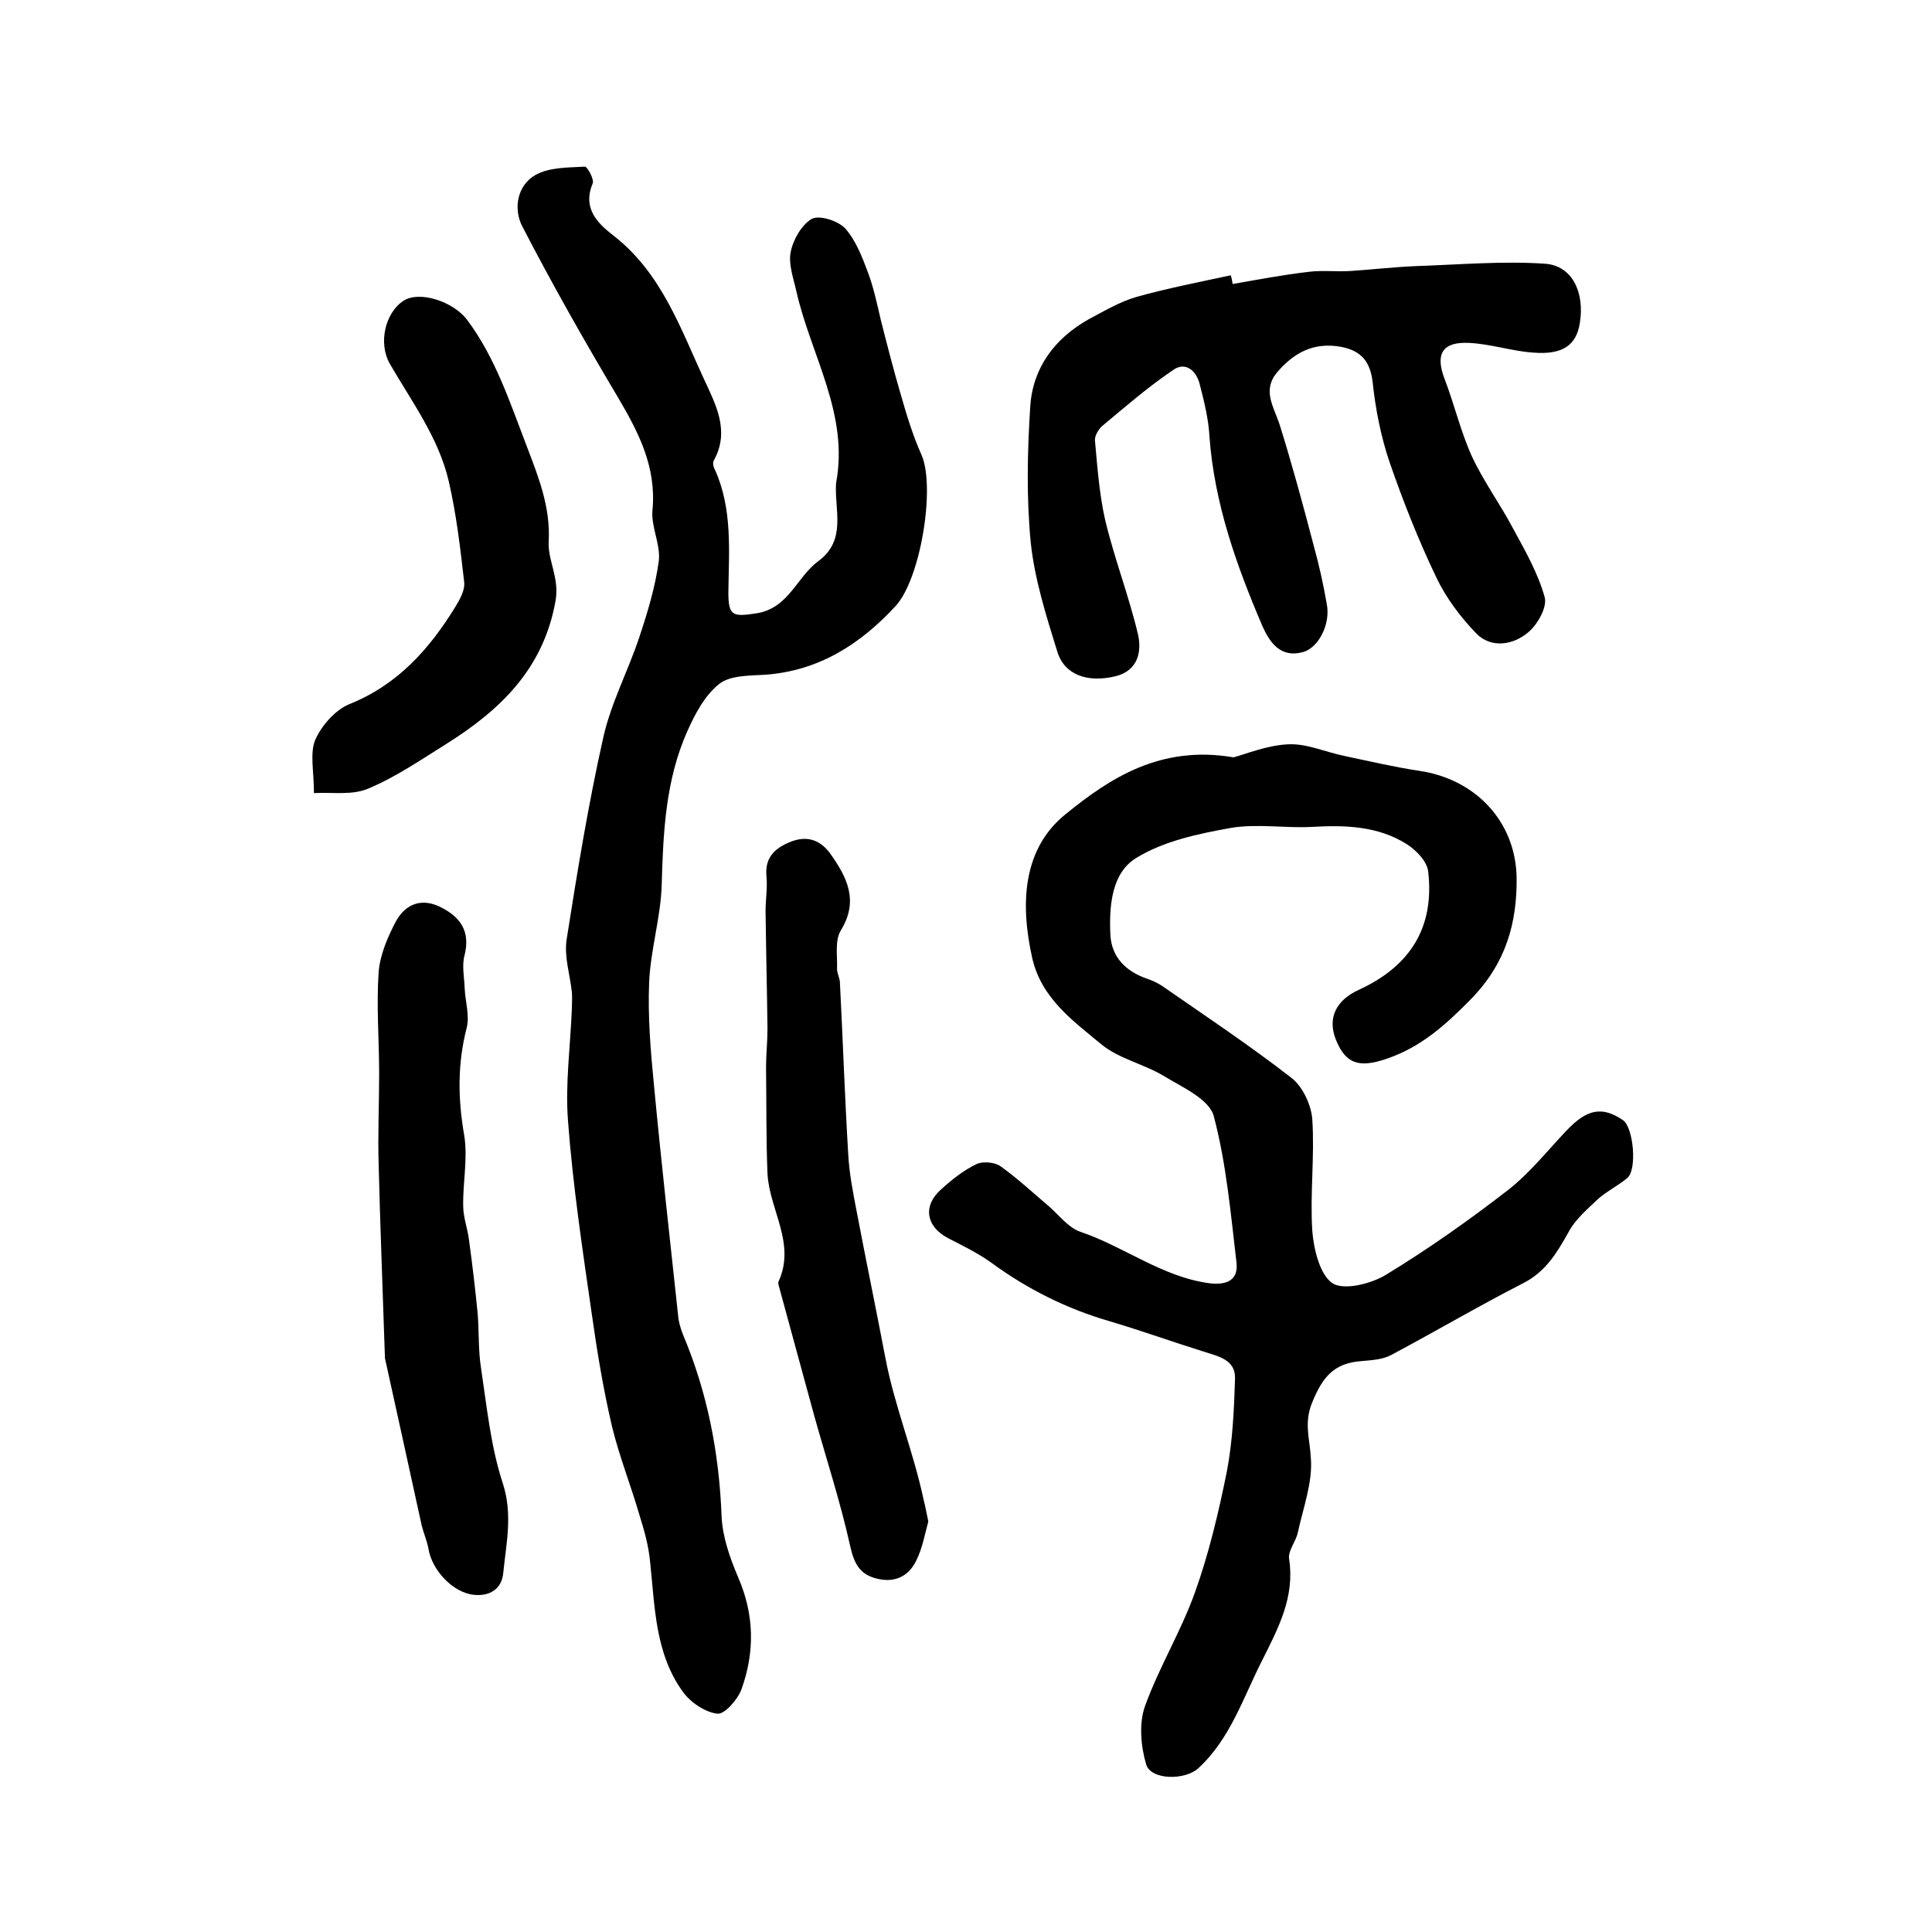
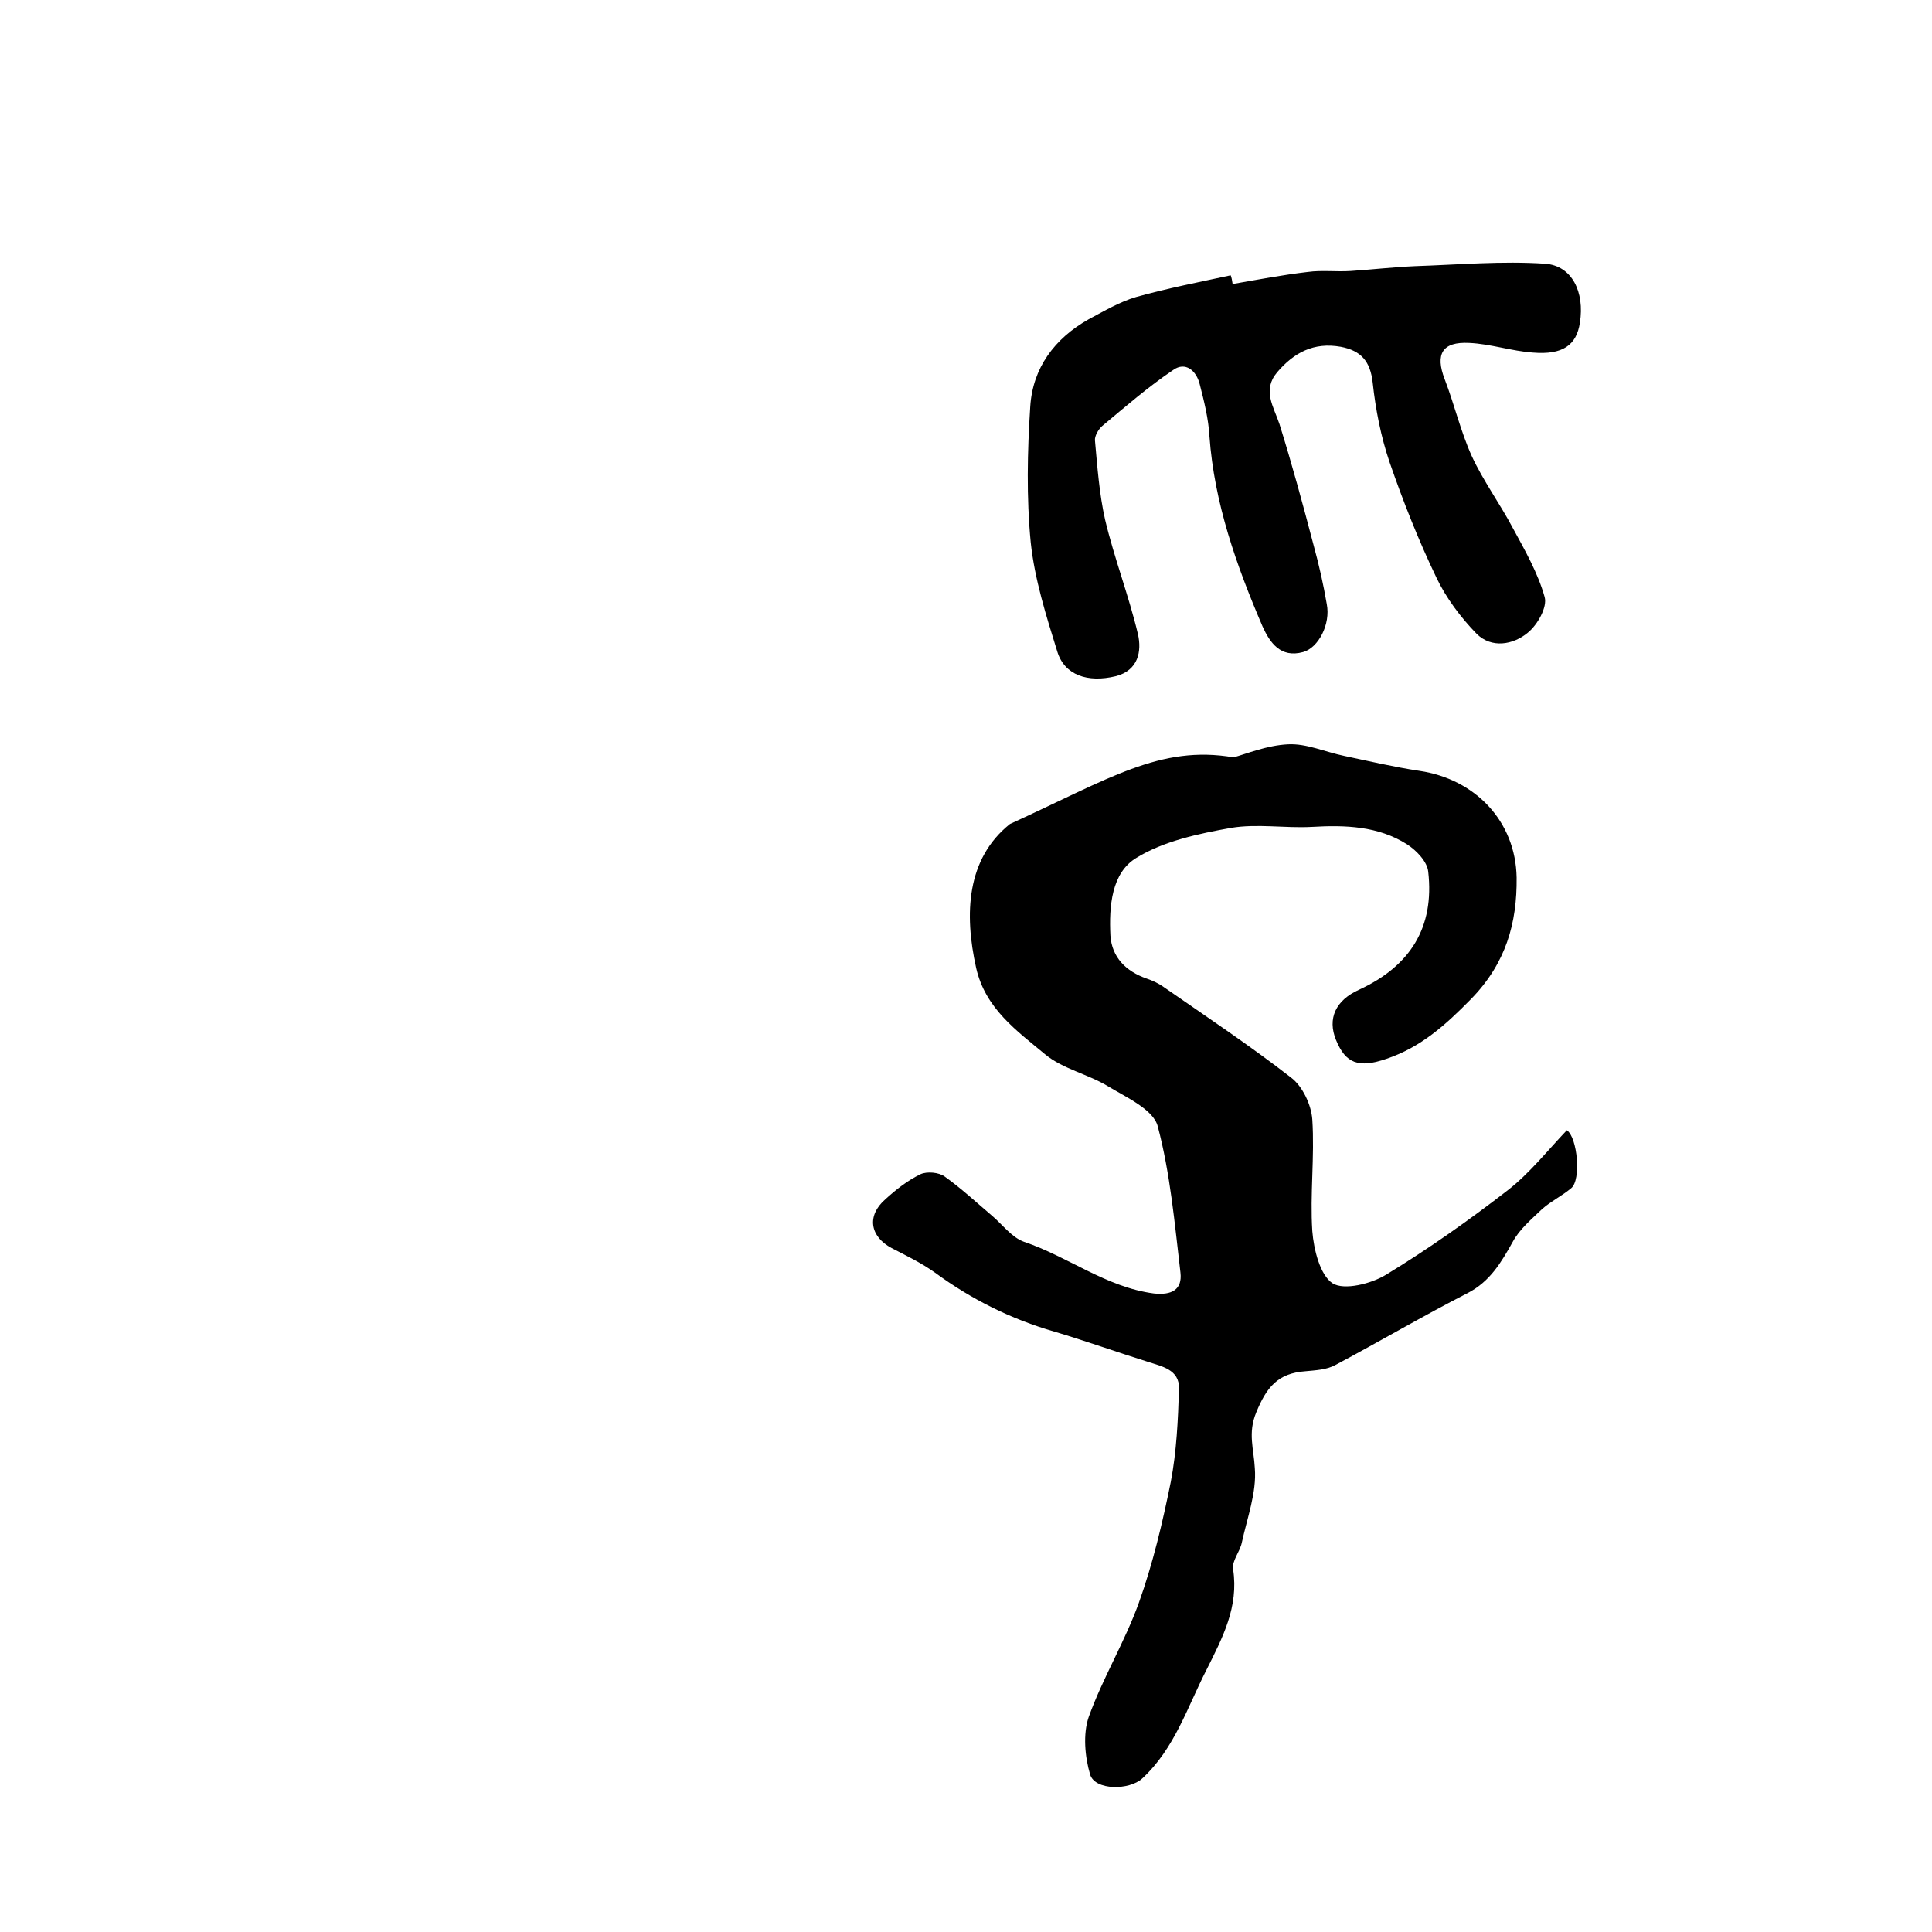
<svg xmlns="http://www.w3.org/2000/svg" version="1.1" id="图层_1" x="0px" y="0px" viewBox="0 0 400 400" style="enable-background:new 0 0 400 400;" xml:space="preserve">
  <style type="text/css">
	.st0{fill:#FFFFFF;}
</style>
  <g>
-     <path d="M255.4,156.8c2.6-0.7,6.9-2.5,11.3-2.7c3.8-0.2,7.7,1.6,11.6,2.4c5.2,1.1,10.3,2.3,15.6,3.1c11.5,1.7,19.9,10.4,20.1,22.1   c0.1,9.4-2.2,17.7-9.4,25.1c-5.3,5.4-10.4,10-17.5,12.4c-5.8,2-8.5,1-10.5-3.9c-1.8-4.4-0.1-8.2,4.8-10.4   c10.6-4.9,15.6-12.9,14.3-24.4c-0.2-2.1-2.4-4.4-4.4-5.7c-6-3.8-12.8-4-19.7-3.6c-5.5,0.3-11.3-0.7-16.7,0.2   c-6.7,1.2-13.9,2.7-19.6,6.2c-5.2,3.1-5.7,10.1-5.4,16.1c0.3,4.5,3.2,7.4,7.5,8.9c1.2,0.4,2.5,1,3.6,1.8   c8.8,6.1,17.8,12.1,26.3,18.7c2.4,1.8,4.2,5.7,4.4,8.7c0.5,7.7-0.5,15.4,0,23.1c0.3,3.8,1.6,9.1,4.2,10.8c2.4,1.5,8,0.1,11.1-1.8   c8.7-5.3,17.2-11.3,25.2-17.5c4.5-3.5,8.2-8.2,12.2-12.4c4.2-4.4,7.3-5,11.6-2.1c2.2,1.5,3,10.3,0.9,12c-1.9,1.6-4.2,2.7-6,4.3   c-2.2,2.1-4.7,4.2-6.1,6.8c-2.4,4.3-4.7,8.2-9.3,10.6c-9.2,4.7-18.2,10-27.4,14.9c-1.8,1-4.1,1.1-6.2,1.3   c-5.8,0.4-8.1,3.4-10.2,8.5c-1.8,4.3-0.5,7.6-0.3,11.6c0.4,5-1.6,10.3-2.7,15.4c-0.4,1.9-2.1,3.8-1.8,5.5   c1.2,7.8-2.2,14.2-5.5,20.8c-4,7.8-6.6,16.3-13.3,22.5c-2.7,2.5-9.8,2.5-10.8-0.8c-1.1-3.7-1.5-8.4-0.3-11.9   c2.9-8.1,7.5-15.6,10.4-23.7c2.9-8.1,4.9-16.6,6.6-25c1.2-6.3,1.5-12.8,1.7-19.3c0.1-4-3.6-4.6-6.6-5.6c-6.4-2-12.8-4.3-19.2-6.2   c-9-2.6-17.2-6.7-24.7-12.2c-2.8-2-5.9-3.5-9-5.1c-4.5-2.4-5.2-6.7-1.3-10.1c2.2-2,4.6-3.9,7.3-5.2c1.3-0.6,3.8-0.4,5,0.5   c3.5,2.5,6.6,5.4,9.9,8.2c2.1,1.8,4,4.4,6.5,5.3c9.2,3.1,17,9.4,26.9,10.7c3.7,0.4,5.9-0.8,5.5-4.3c-1.2-10.2-2.1-20.5-4.7-30.3   c-0.9-3.5-6.5-6-10.3-8.3c-4.1-2.5-9.4-3.6-13-6.6c-5.9-4.9-12.4-9.5-14.3-17.9c-2.5-11.2-2-22.6,7-29.8   C229.7,161.2,240.2,154.2,255.4,156.8z" />
-     <path d="M173.1,100c2.7-14.3-5.2-26.4-8.2-39.6c-0.6-2.7-1.7-5.7-1.2-8.2c0.5-2.6,2.3-5.7,4.4-6.9c1.6-0.8,5.4,0.4,6.9,2   c2.2,2.5,3.5,5.9,4.7,9.1c1.2,3.2,1.9,6.6,2.7,10c1.3,5.1,2.6,10.2,4.1,15.3c1.2,4.2,2.5,8.5,4.3,12.5c2.9,6.7-0.2,25.7-5.4,31.3   c-7.3,7.9-15.9,13.4-27,14.2c-3.3,0.2-7.2,0.1-9.5,1.9c-3,2.4-5,6.2-6.6,9.8c-4.5,10.1-5,20.9-5.3,31.8c-0.2,6.7-2.3,13.4-2.6,20.1   c-0.3,7.1,0.3,14.3,1,21.4c1.5,15.9,3.3,31.8,5,47.7c0.1,1.3,0.5,2.6,1,3.9c5.1,12.1,7.5,24.6,8,37.7c0.2,4.2,1.7,8.5,3.4,12.5   c3.4,7.8,3.5,15.5,0.7,23.3c-0.8,2.1-3.5,5.2-5,5c-2.5-0.3-5.5-2.3-7.1-4.5c-5.8-8-5.8-17.6-6.8-26.9c-0.3-3.3-1.2-6.5-2.2-9.7   c-1.8-6.2-4.2-12.2-5.7-18.4c-1.8-7.7-3.1-15.6-4.2-23.4c-1.9-13.2-3.9-26.5-4.9-39.8c-0.6-7.7,0.5-15.5,0.8-23.3   c0-1.1,0.1-2.3,0-3.4c-0.4-3.6-1.6-7.3-1.1-10.8c2.2-14,4.5-28.1,7.6-41.9c1.6-7.2,5.2-13.9,7.5-20.9c1.7-5.1,3.3-10.4,4-15.7   c0.4-3.4-1.7-7.2-1.3-10.6c0.8-8.9-2.9-16-7.2-23.3c-6.9-11.6-13.6-23.4-19.8-35.4c-1.8-3.5-1.1-8.4,2.8-10.6   c2.9-1.6,6.8-1.5,10.2-1.7c0.5,0,2,2.7,1.6,3.5c-2.2,5.3,1.2,8.4,4.6,11c9.7,7.7,13.6,19,18.5,29.6c2.3,5,5.4,10.6,2,16.7   c-0.3,0.5-0.1,1.4,0.2,1.9c3.7,8.2,2.9,16.9,2.8,25.5c0,4.9,1,5,5.7,4.3c6.8-1,8.4-7.5,12.9-10.8   C175.4,111.8,172.7,105.5,173.1,100z" />
+     <path d="M255.4,156.8c2.6-0.7,6.9-2.5,11.3-2.7c3.8-0.2,7.7,1.6,11.6,2.4c5.2,1.1,10.3,2.3,15.6,3.1c11.5,1.7,19.9,10.4,20.1,22.1   c0.1,9.4-2.2,17.7-9.4,25.1c-5.3,5.4-10.4,10-17.5,12.4c-5.8,2-8.5,1-10.5-3.9c-1.8-4.4-0.1-8.2,4.8-10.4   c10.6-4.9,15.6-12.9,14.3-24.4c-0.2-2.1-2.4-4.4-4.4-5.7c-6-3.8-12.8-4-19.7-3.6c-5.5,0.3-11.3-0.7-16.7,0.2   c-6.7,1.2-13.9,2.7-19.6,6.2c-5.2,3.1-5.7,10.1-5.4,16.1c0.3,4.5,3.2,7.4,7.5,8.9c1.2,0.4,2.5,1,3.6,1.8   c8.8,6.1,17.8,12.1,26.3,18.7c2.4,1.8,4.2,5.7,4.4,8.7c0.5,7.7-0.5,15.4,0,23.1c0.3,3.8,1.6,9.1,4.2,10.8c2.4,1.5,8,0.1,11.1-1.8   c8.7-5.3,17.2-11.3,25.2-17.5c4.5-3.5,8.2-8.2,12.2-12.4c2.2,1.5,3,10.3,0.9,12c-1.9,1.6-4.2,2.7-6,4.3   c-2.2,2.1-4.7,4.2-6.1,6.8c-2.4,4.3-4.7,8.2-9.3,10.6c-9.2,4.7-18.2,10-27.4,14.9c-1.8,1-4.1,1.1-6.2,1.3   c-5.8,0.4-8.1,3.4-10.2,8.5c-1.8,4.3-0.5,7.6-0.3,11.6c0.4,5-1.6,10.3-2.7,15.4c-0.4,1.9-2.1,3.8-1.8,5.5   c1.2,7.8-2.2,14.2-5.5,20.8c-4,7.8-6.6,16.3-13.3,22.5c-2.7,2.5-9.8,2.5-10.8-0.8c-1.1-3.7-1.5-8.4-0.3-11.9   c2.9-8.1,7.5-15.6,10.4-23.7c2.9-8.1,4.9-16.6,6.6-25c1.2-6.3,1.5-12.8,1.7-19.3c0.1-4-3.6-4.6-6.6-5.6c-6.4-2-12.8-4.3-19.2-6.2   c-9-2.6-17.2-6.7-24.7-12.2c-2.8-2-5.9-3.5-9-5.1c-4.5-2.4-5.2-6.7-1.3-10.1c2.2-2,4.6-3.9,7.3-5.2c1.3-0.6,3.8-0.4,5,0.5   c3.5,2.5,6.6,5.4,9.9,8.2c2.1,1.8,4,4.4,6.5,5.3c9.2,3.1,17,9.4,26.9,10.7c3.7,0.4,5.9-0.8,5.5-4.3c-1.2-10.2-2.1-20.5-4.7-30.3   c-0.9-3.5-6.5-6-10.3-8.3c-4.1-2.5-9.4-3.6-13-6.6c-5.9-4.9-12.4-9.5-14.3-17.9c-2.5-11.2-2-22.6,7-29.8   C229.7,161.2,240.2,154.2,255.4,156.8z" />
    <path d="M255.2,58.8c5.2-0.9,10.4-1.9,15.6-2.5c2.9-0.4,5.9,0,8.9-0.2c4.4-0.3,8.8-0.8,13.3-1c9-0.3,18-1.1,26.9-0.5   c5.6,0.4,8.2,5.9,7.2,12.2c-0.7,4.7-3.6,6.7-9.7,6.2c-4.4-0.3-8.8-1.8-13.2-2c-5.6-0.3-7.1,2.3-5.1,7.5c2,5.2,3.3,10.8,5.6,15.9   c2.4,5.2,5.8,9.8,8.5,14.9c2.5,4.6,5.2,9.3,6.6,14.3c0.6,2.1-1.5,5.8-3.5,7.4c-3,2.5-7.5,3.3-10.6,0.2c-3.3-3.4-6.3-7.4-8.3-11.6   c-3.7-7.7-6.9-15.8-9.7-23.9c-1.8-5.3-2.9-10.9-3.5-16.5c-0.5-4.4-2.4-6.6-6.6-7.4c-5.6-1-9.7,1.2-13.2,5.3   c-3.1,3.7-0.7,7.1,0.5,10.7c2.6,8.3,4.9,16.8,7.1,25.2c1.1,4,2,8,2.7,12.1c0.8,4.1-1.7,9-4.9,9.9c-4.7,1.3-6.9-2-8.4-5.3   c-5.4-12.6-10-25.5-11-39.4c-0.2-3.6-1.1-7.2-2-10.7c-0.7-2.9-3-4.8-5.5-3c-5.2,3.5-9.9,7.6-14.7,11.6c-0.8,0.7-1.6,2.1-1.5,3   c0.5,5.5,0.9,11.1,2.1,16.4c1.9,8,4.9,15.7,6.8,23.7c0.8,3.5,0.1,7.5-4.6,8.7c-5.8,1.4-10.6-0.2-12.1-5.1c-2.3-7.4-4.7-15-5.5-22.6   c-0.9-9.3-0.7-18.8-0.1-28.1c0.5-8,5-14.1,12.1-18.1c3.2-1.7,6.4-3.6,9.8-4.6c6.4-1.8,13.1-3.1,19.6-4.5   C255,57.5,255.1,58.1,255.2,58.8z" />
-     <path d="M192.2,315c-0.7,2.5-1.2,5.5-2.5,8.1c-1.6,3.3-4.5,4.7-8.3,3.7c-3.5-0.9-4.6-3.2-5.4-6.8c-2-9-4.9-17.9-7.4-26.8   c-2.4-8.8-4.8-17.6-7.2-26.4c-0.1-0.5-0.4-1.1-0.2-1.5c3.6-7.9-1.9-14.8-2.3-22.3c-0.3-7.3-0.2-14.6-0.3-22c0-2.7,0.3-5.3,0.3-8   c-0.1-8.1-0.3-16.3-0.4-24.4c0-2.3,0.4-4.7,0.2-7c-0.4-3.8,1.4-5.8,4.7-7.2c3.5-1.5,6.3-0.6,8.4,2.2c3.5,4.9,6.1,9.8,2.3,16   c-1.3,2.1-0.7,5.3-0.8,8c0,1,0.6,1.9,0.6,2.9c0.6,11.7,1,23.5,1.7,35.2c0.2,4.1,1,8.2,1.8,12.3c1.9,10,4,20.1,5.9,30.1   c1.9,10,5.8,19.4,7.9,29.3C191.6,311.9,191.8,313.2,192.2,315z" />
-     <path d="M79.7,281.2c-0.5-15.2-1-27.6-1.3-40c-0.2-6.3,0.1-12.6,0.1-18.9c0-7-0.6-14.1-0.1-21.1c0.3-3.6,1.9-7.3,3.6-10.5   c2-3.6,5.4-4.9,9.4-2.8c3.9,2,6,4.9,4.8,9.8c-0.6,2.1-0.1,4.5,0,6.8c0.1,2.8,1.1,5.8,0.4,8.4c-1.9,7.4-1.8,14.6-0.5,22.1   c0.8,4.8-0.3,9.8-0.2,14.7c0,2.3,0.9,4.6,1.2,7c0.7,5.1,1.3,10.2,1.8,15.3c0.3,3.8,0.1,7.6,0.7,11.3c1.2,8,2,16.2,4.5,23.8   c2.1,6.5,0.7,12.4,0.1,18.5c-0.3,3.4-2.8,4.9-6,4.6c-4.4-0.4-8.8-5.1-9.5-9.6c-0.3-1.6-1-3.2-1.4-4.8   C84.6,303.5,81.9,291.1,79.7,281.2z" />
-     <path d="M65,164.2c0-4.6-0.9-8.3,0.3-11.1c1.3-2.9,4.1-6.1,7-7.3c10-4,16.6-11.4,22-20.2c0.9-1.5,2-3.4,1.8-5.1   c-0.8-7-1.6-14-3.2-20.9c-2.1-9-7.7-16.5-12.2-24.3c-2.4-4.2-1-10.5,2.8-13c3.3-2.2,10.3,0.1,13.2,3.9c5.9,7.9,8.9,17.2,12.4,26.3   c2.4,6.3,4.9,12.5,4.5,19.7c-0.2,3.9,2.3,7.5,1.4,12.3c-2.5,13.9-11.3,22.4-22.4,29.4c-5.3,3.3-10.5,6.9-16.2,9.3   C73.1,164.7,69.1,164,65,164.2z" />
  </g>
</svg>